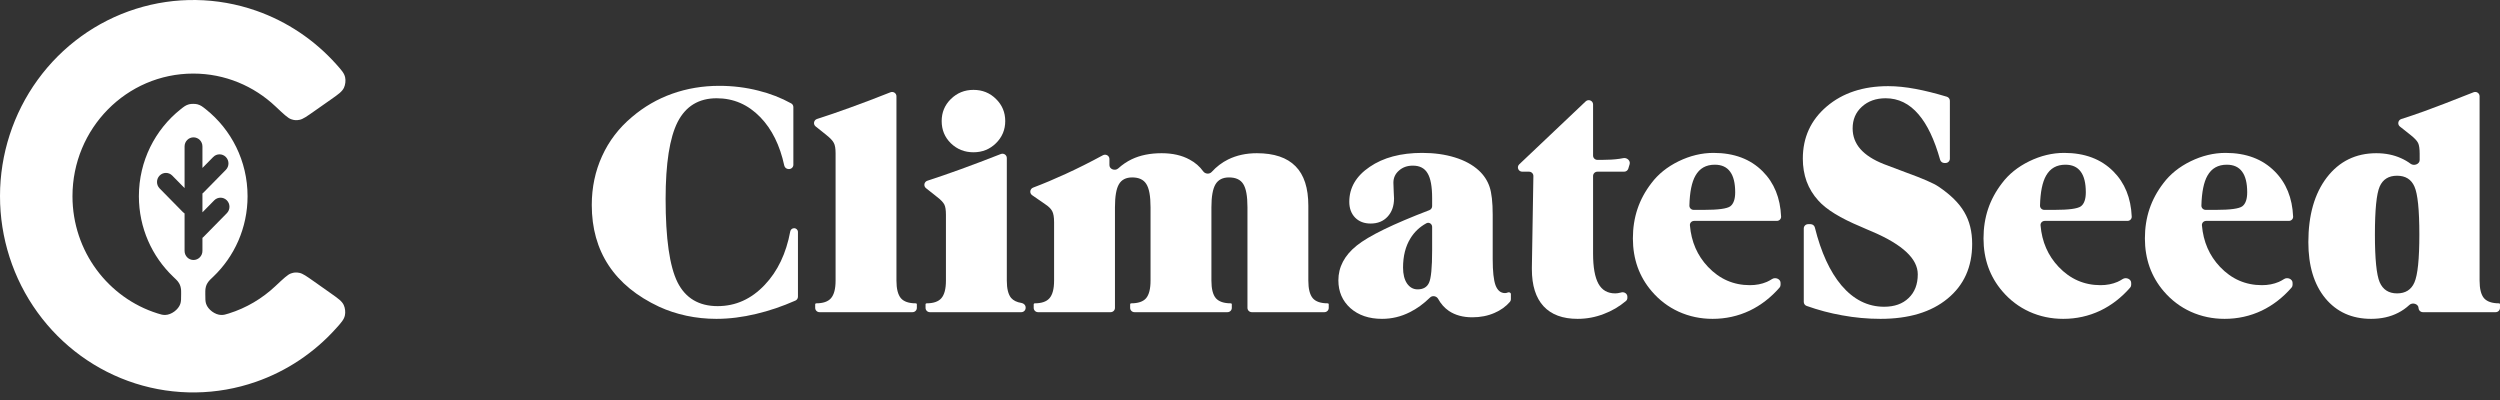
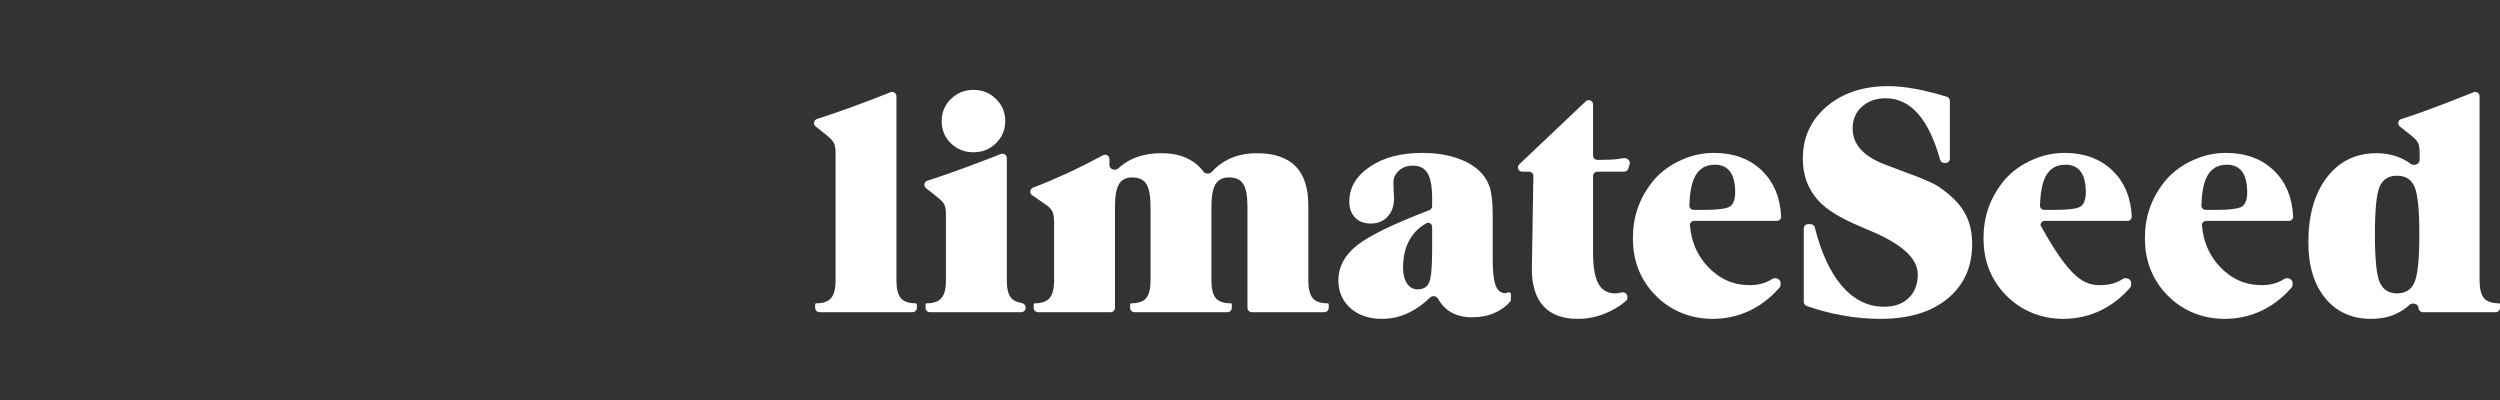
<svg xmlns="http://www.w3.org/2000/svg" width="200" height="32" viewBox="0 0 200 32" fill="none">
  <rect x="0" y="0" width="200" height="32" fill="#333333" stroke="none" />
  <g clip-path="url(#clip0_7856_18603)">
-     <path fill-rule="evenodd" clip-rule="evenodd" d="M27.498 24.4C27.352 24.091 27.059 23.884 26.472 23.47L25.122 22.517C24.523 22.095 24.223 21.883 23.954 21.829C23.69 21.777 23.526 21.788 23.272 21.877C23.013 21.968 22.682 22.279 22.02 22.901C20.971 23.886 19.707 24.638 18.308 25.076C18.04 25.159 17.906 25.201 17.695 25.197C17.209 25.188 16.644 24.772 16.49 24.311C16.424 24.112 16.424 23.919 16.424 23.535C16.424 23.317 16.424 23.208 16.436 23.119C16.472 22.863 16.543 22.697 16.704 22.494C16.76 22.423 16.861 22.326 17.064 22.133C18.751 20.523 19.805 18.235 19.805 15.698C19.805 12.874 18.5 10.36 16.468 8.743C16.192 8.524 16.054 8.414 15.794 8.344C15.62 8.298 15.296 8.298 15.122 8.344C14.862 8.414 14.724 8.524 14.448 8.743C12.416 10.36 11.111 12.874 11.111 15.698C11.111 18.235 12.164 20.522 13.852 22.133C14.054 22.326 14.155 22.423 14.211 22.493C14.372 22.696 14.443 22.863 14.479 23.119C14.491 23.208 14.491 23.317 14.491 23.534C14.491 23.918 14.491 24.11 14.425 24.31C14.271 24.771 13.705 25.187 13.219 25.196C13.008 25.2 12.875 25.158 12.607 25.074C8.664 23.838 5.798 20.108 5.798 15.697C5.798 10.279 10.124 5.886 15.46 5.886C17.999 5.886 20.31 6.882 22.035 8.509C22.695 9.132 23.026 9.444 23.285 9.535C23.538 9.624 23.703 9.636 23.967 9.584C24.236 9.531 24.536 9.32 25.136 8.898L26.488 7.949C27.076 7.536 27.369 7.329 27.516 7.021C27.629 6.782 27.668 6.447 27.611 6.189C27.539 5.855 27.327 5.619 26.905 5.146L26.905 5.146C25.164 3.2 22.962 1.719 20.493 0.856C17.379 -0.233 14.004 -0.284 10.859 0.711C7.715 1.706 4.965 3.695 3.012 6.388C1.059 9.081 0.003 12.337 8.48143e-06 15.681C-0.003 19.026 1.045 22.284 2.993 24.981C4.941 27.678 7.686 29.673 10.828 30.675C13.971 31.676 17.346 31.633 20.462 30.55C22.933 29.692 25.139 28.216 26.883 26.273C27.307 25.802 27.518 25.566 27.592 25.233C27.649 24.974 27.611 24.639 27.498 24.4ZM15.48 10.988C15.086 10.988 14.766 11.313 14.766 11.715V15.048L13.78 14.046C13.501 13.762 13.049 13.762 12.77 14.046C12.491 14.329 12.491 14.79 12.77 15.073L14.636 16.971C14.676 17.012 14.72 17.047 14.766 17.076V20.072C14.766 20.474 15.086 20.799 15.48 20.799C15.875 20.799 16.195 20.474 16.195 20.072V19.029C16.226 19.006 16.255 18.981 16.282 18.953L18.148 17.055C18.427 16.772 18.427 16.311 18.148 16.028C17.869 15.744 17.417 15.744 17.137 16.028L16.195 16.986V15.479C16.226 15.457 16.255 15.432 16.282 15.404L18.068 13.588C18.347 13.304 18.347 12.844 18.068 12.56C17.788 12.276 17.336 12.276 17.057 12.56L16.195 13.436V11.715C16.195 11.313 15.875 10.988 15.48 10.988Z" fill="white" />
-   </g>
-   <path d="M63.836 23.737C63.836 23.87 63.758 23.992 63.634 24.047C62.573 24.515 61.528 24.869 60.497 25.111C59.401 25.376 58.338 25.508 57.309 25.508C56.491 25.508 55.694 25.425 54.919 25.26C54.143 25.094 53.413 24.854 52.73 24.54C50.943 23.703 49.598 22.602 48.695 21.236C47.793 19.87 47.342 18.26 47.342 16.405C47.342 14.998 47.616 13.694 48.164 12.493C48.712 11.284 49.509 10.241 50.555 9.363C51.516 8.544 52.587 7.923 53.768 7.501C54.957 7.078 56.213 6.867 57.537 6.867C58.625 6.867 59.67 6.996 60.674 7.252C61.611 7.484 62.485 7.824 63.297 8.272C63.404 8.332 63.469 8.444 63.469 8.566V13.182C63.469 13.371 63.314 13.524 63.121 13.524H63.088C62.92 13.524 62.777 13.406 62.742 13.246C62.391 11.622 61.752 10.332 60.826 9.376C59.848 8.366 58.684 7.861 57.335 7.861C55.901 7.861 54.86 8.494 54.21 9.761C53.569 11.028 53.249 13.081 53.249 15.921C53.249 19.075 53.565 21.294 54.198 22.577C54.839 23.852 55.91 24.49 57.411 24.49C58.853 24.49 60.109 23.923 61.18 22.788C62.211 21.705 62.892 20.279 63.222 18.509C63.25 18.363 63.378 18.256 63.529 18.256C63.699 18.256 63.836 18.391 63.836 18.558V23.737Z" fill="white" />
+     </g>
  <path d="M66.847 12.257C66.847 11.876 66.8 11.603 66.707 11.437C66.623 11.264 66.425 11.052 66.113 10.804L65.249 10.113C65.034 9.941 65.1 9.602 65.363 9.517C66.184 9.255 67.058 8.955 67.985 8.618C69.013 8.248 70.097 7.836 71.236 7.383C71.465 7.291 71.716 7.457 71.716 7.7V22.453C71.716 23.107 71.835 23.575 72.071 23.856C72.307 24.13 72.707 24.266 73.272 24.266C73.314 24.266 73.348 24.3 73.348 24.341V24.632C73.348 24.821 73.192 24.974 73 24.974H65.563C65.371 24.974 65.215 24.821 65.215 24.632V24.341C65.215 24.3 65.249 24.266 65.291 24.266C65.847 24.266 66.244 24.13 66.48 23.856C66.724 23.575 66.847 23.107 66.847 22.453V12.257Z" fill="white" />
  <path d="M75.675 17.187C75.675 16.807 75.633 16.533 75.549 16.368C75.465 16.194 75.266 15.987 74.954 15.747L74.079 15.053C73.863 14.882 73.927 14.543 74.191 14.458C75.018 14.189 75.897 13.886 76.827 13.549C77.848 13.178 78.928 12.769 80.067 12.322C80.296 12.232 80.545 12.397 80.545 12.64V22.453C80.545 23.091 80.659 23.55 80.887 23.832C81.071 24.044 81.347 24.179 81.715 24.236C81.9 24.265 82.051 24.413 82.051 24.598V24.632C82.051 24.821 81.895 24.974 81.703 24.974H74.392C74.2 24.974 74.044 24.821 74.044 24.632V24.341C74.044 24.3 74.078 24.266 74.12 24.266C74.676 24.266 75.073 24.13 75.309 23.856C75.553 23.575 75.675 23.107 75.675 22.453V17.187ZM75.334 9.686C75.334 8.991 75.579 8.403 76.068 7.923C76.565 7.434 77.168 7.19 77.876 7.19C78.593 7.19 79.196 7.434 79.685 7.923C80.174 8.403 80.419 8.991 80.419 9.686C80.419 10.382 80.17 10.974 79.673 11.462C79.183 11.942 78.585 12.182 77.876 12.182C77.168 12.182 76.565 11.942 76.068 11.462C75.579 10.982 75.334 10.39 75.334 9.686Z" fill="white" />
  <path d="M89.197 24.632C89.197 24.821 89.041 24.974 88.849 24.974H83.044C82.852 24.974 82.696 24.821 82.696 24.632V24.341C82.696 24.3 82.73 24.266 82.772 24.266C83.328 24.266 83.724 24.13 83.96 23.856C84.205 23.575 84.327 23.107 84.327 22.453V17.771C84.327 17.374 84.277 17.08 84.175 16.889C84.074 16.699 83.885 16.513 83.606 16.331L82.571 15.615C82.341 15.456 82.388 15.107 82.651 15.008C83.5 14.687 84.371 14.32 85.263 13.909C86.222 13.47 87.212 12.973 88.233 12.419C88.467 12.293 88.754 12.458 88.754 12.72V13.212C88.754 13.541 89.207 13.698 89.454 13.475C89.789 13.172 90.15 12.927 90.538 12.741C91.213 12.418 92.01 12.257 92.929 12.257C93.806 12.257 94.552 12.427 95.168 12.766C95.613 13.003 95.977 13.317 96.259 13.71C96.413 13.924 96.754 13.954 96.932 13.758C97.316 13.336 97.757 13.001 98.254 12.754C98.929 12.423 99.692 12.257 100.544 12.257C101.927 12.257 102.96 12.605 103.643 13.3C104.326 13.987 104.667 15.039 104.667 16.455V22.453C104.667 23.107 104.785 23.575 105.021 23.856C105.257 24.13 105.658 24.266 106.223 24.266C106.265 24.266 106.299 24.3 106.299 24.341V24.632C106.299 24.821 106.143 24.974 105.951 24.974H100.145C99.953 24.974 99.797 24.821 99.797 24.632V16.579C99.797 15.685 99.683 15.064 99.456 14.716C99.237 14.368 98.857 14.194 98.317 14.194C97.82 14.194 97.461 14.377 97.242 14.741C97.023 15.105 96.913 15.718 96.913 16.579V22.453C96.913 23.107 97.031 23.575 97.267 23.856C97.512 24.13 97.912 24.266 98.469 24.266C98.511 24.266 98.545 24.3 98.545 24.341V24.632C98.545 24.821 98.389 24.974 98.197 24.974H90.76C90.567 24.974 90.412 24.821 90.412 24.632V24.341C90.412 24.3 90.445 24.266 90.487 24.266C91.052 24.266 91.453 24.13 91.689 23.856C91.925 23.575 92.043 23.107 92.043 22.453V16.579C92.043 15.685 91.93 15.064 91.702 14.716C91.483 14.368 91.107 14.194 90.576 14.194C90.079 14.194 89.724 14.377 89.513 14.741C89.303 15.097 89.197 15.71 89.197 16.579V24.632Z" fill="white" />
  <path d="M114.571 18.152C114.571 17.91 114.322 17.745 114.107 17.863C113.572 18.156 113.149 18.556 112.838 19.063C112.442 19.7 112.244 20.483 112.244 21.41C112.244 21.94 112.349 22.362 112.56 22.677C112.779 22.991 113.062 23.149 113.408 23.149C113.854 23.149 114.158 22.975 114.318 22.627C114.487 22.279 114.571 21.41 114.571 20.019V18.152ZM115.051 23.91C114.924 23.679 114.592 23.616 114.404 23.801C113.886 24.308 113.347 24.699 112.788 24.974C112.088 25.33 111.346 25.508 110.561 25.508C109.524 25.508 108.681 25.223 108.032 24.651C107.391 24.072 107.07 23.331 107.07 22.428C107.07 21.36 107.559 20.433 108.538 19.646C109.5 18.871 111.437 17.927 114.348 16.813C114.482 16.762 114.571 16.635 114.571 16.493V15.846C114.571 14.919 114.449 14.257 114.204 13.859C113.968 13.453 113.576 13.251 113.028 13.251C112.581 13.251 112.21 13.383 111.915 13.648C111.62 13.905 111.472 14.227 111.472 14.617C111.472 14.824 111.481 15.068 111.498 15.349C111.514 15.623 111.523 15.796 111.523 15.871C111.523 16.475 111.35 16.964 111.004 17.336C110.667 17.701 110.216 17.883 109.651 17.883C109.136 17.883 108.723 17.726 108.411 17.411C108.099 17.088 107.943 16.666 107.943 16.144C107.943 15.018 108.487 14.087 109.575 13.35C110.663 12.605 112.063 12.232 113.774 12.232C114.736 12.232 115.604 12.352 116.38 12.592C117.164 12.832 117.805 13.18 118.303 13.636C118.708 14.008 118.994 14.443 119.163 14.94C119.332 15.436 119.416 16.186 119.416 17.187V20.727C119.416 21.712 119.492 22.412 119.644 22.826C119.804 23.24 120.057 23.447 120.403 23.447C120.478 23.447 120.554 23.43 120.63 23.397C120.735 23.351 120.871 23.415 120.871 23.528V23.94C120.871 24.015 120.846 24.087 120.797 24.144C120.47 24.524 120.056 24.821 119.555 25.036C119.024 25.268 118.433 25.384 117.784 25.384C117.042 25.384 116.418 25.214 115.912 24.875C115.559 24.634 115.272 24.312 115.051 23.91Z" fill="white" />
  <path d="M122.671 14.082C122.674 13.892 122.517 13.735 122.323 13.735H121.781C121.468 13.735 121.314 13.36 121.539 13.147L126.856 8.109C127.077 7.9 127.446 8.054 127.446 8.355V12.449C127.446 12.638 127.602 12.791 127.794 12.791H128.129C128.685 12.791 129.162 12.762 129.558 12.704C129.665 12.688 129.768 12.671 129.867 12.65C130.157 12.59 130.454 12.859 130.37 13.138L130.264 13.49C130.22 13.635 130.085 13.735 129.93 13.735H127.794C127.602 13.735 127.446 13.888 127.446 14.077V20.292C127.446 21.377 127.589 22.18 127.876 22.701C128.162 23.215 128.609 23.471 129.217 23.471C129.343 23.471 129.486 23.451 129.647 23.409C129.664 23.405 129.681 23.4 129.699 23.395C129.938 23.329 130.19 23.492 130.19 23.736V23.828C130.19 23.925 130.149 24.018 130.073 24.081C129.54 24.529 128.955 24.872 128.318 25.111C127.644 25.376 126.94 25.508 126.206 25.508C125.017 25.508 124.11 25.173 123.486 24.502C122.862 23.823 122.55 22.838 122.55 21.547V21.385L122.671 14.082Z" fill="white" />
  <path d="M142.445 22.789C142.445 22.869 142.417 22.947 142.364 23.007C141.666 23.805 140.871 24.42 139.978 24.85C139.051 25.289 138.06 25.508 137.006 25.508C136.045 25.508 135.142 25.318 134.299 24.937C133.464 24.556 132.743 24.01 132.136 23.298C131.638 22.718 131.263 22.076 131.01 21.373C130.757 20.661 130.631 19.895 130.631 19.075C130.631 18.231 130.753 17.444 130.998 16.715C131.242 15.987 131.613 15.3 132.111 14.654C132.65 13.934 133.376 13.35 134.286 12.903C135.205 12.456 136.137 12.232 137.082 12.232C138.726 12.232 140.037 12.725 141.016 13.71C141.933 14.627 142.424 15.833 142.488 17.33C142.496 17.518 142.34 17.672 142.147 17.672H135.532C135.335 17.672 135.176 17.832 135.193 18.025C135.304 19.342 135.787 20.45 136.639 21.348C137.567 22.325 138.684 22.813 139.991 22.813C140.489 22.813 140.94 22.726 141.345 22.552C141.489 22.487 141.63 22.411 141.765 22.323C142.031 22.151 142.445 22.318 142.445 22.631V22.789ZM135.151 16.448C135.146 16.637 135.302 16.79 135.495 16.79H136.31C137.457 16.79 138.161 16.695 138.423 16.504C138.684 16.306 138.815 15.933 138.815 15.387C138.815 14.65 138.68 14.099 138.41 13.735C138.14 13.362 137.731 13.176 137.183 13.176C136.483 13.176 135.969 13.466 135.64 14.045C135.341 14.564 135.178 15.364 135.151 16.448Z" fill="white" />
  <path d="M144.528 24.473C144.391 24.424 144.302 24.296 144.302 24.154V18.275C144.302 18.086 144.458 17.933 144.65 17.933H144.847C145.009 17.933 145.15 18.043 145.188 18.198C145.683 20.189 146.392 21.731 147.312 22.826C148.282 23.968 149.421 24.54 150.728 24.54C151.554 24.54 152.208 24.308 152.688 23.844C153.177 23.38 153.422 22.747 153.422 21.944C153.422 20.71 152.216 19.576 149.804 18.541C149.594 18.45 149.438 18.384 149.336 18.342C149.227 18.293 149.066 18.222 148.856 18.131C147.228 17.452 146.098 16.757 145.466 16.045C145.052 15.589 144.74 15.08 144.53 14.517C144.327 13.954 144.226 13.346 144.226 12.692C144.226 10.995 144.863 9.604 146.136 8.519C147.409 7.434 149.05 6.892 151.057 6.892C151.731 6.892 152.465 6.967 153.258 7.116C153.994 7.253 154.823 7.46 155.745 7.737C155.891 7.78 155.99 7.913 155.99 8.062V12.697C155.99 12.886 155.834 13.04 155.642 13.04H155.55C155.392 13.04 155.254 12.934 155.211 12.784C154.758 11.174 154.183 9.963 153.485 9.152C152.752 8.291 151.875 7.861 150.854 7.861C150.078 7.861 149.442 8.088 148.944 8.544C148.455 8.991 148.211 9.566 148.211 10.27C148.211 10.899 148.417 11.45 148.83 11.922C149.244 12.394 149.868 12.795 150.702 13.126C151.124 13.292 151.706 13.511 152.448 13.785C153.814 14.281 154.691 14.662 155.079 14.927C156.04 15.573 156.728 16.252 157.141 16.964C157.563 17.676 157.773 18.524 157.773 19.51C157.773 21.356 157.116 22.817 155.8 23.894C154.493 24.97 152.705 25.508 150.437 25.508C149.408 25.508 148.379 25.413 147.35 25.223C146.399 25.054 145.458 24.804 144.528 24.473Z" fill="white" />
-   <path d="M170.495 22.789C170.495 22.869 170.467 22.947 170.414 23.007C169.716 23.805 168.921 24.42 168.028 24.85C167.101 25.289 166.11 25.508 165.056 25.508C164.095 25.508 163.192 25.318 162.349 24.937C161.514 24.556 160.793 24.01 160.186 23.298C159.688 22.718 159.313 22.076 159.06 21.373C158.807 20.661 158.681 19.895 158.681 19.075C158.681 18.231 158.803 17.444 159.047 16.715C159.292 15.987 159.663 15.3 160.161 14.654C160.7 13.934 161.426 13.35 162.336 12.903C163.255 12.456 164.187 12.232 165.132 12.232C166.776 12.232 168.087 12.725 169.066 13.71C169.983 14.627 170.474 15.833 170.538 17.33C170.546 17.518 170.39 17.672 170.197 17.672H163.582C163.385 17.672 163.226 17.832 163.243 18.025C163.354 19.342 163.837 20.45 164.689 21.348C165.617 22.325 166.734 22.813 168.041 22.813C168.539 22.813 168.99 22.726 169.395 22.552C169.539 22.487 169.679 22.411 169.815 22.323C170.081 22.151 170.495 22.318 170.495 22.631V22.789ZM163.201 16.448C163.196 16.637 163.352 16.79 163.545 16.79H164.36C165.507 16.79 166.211 16.695 166.473 16.504C166.734 16.306 166.865 15.933 166.865 15.387C166.865 14.65 166.73 14.099 166.46 13.735C166.19 13.362 165.781 13.176 165.233 13.176C164.533 13.176 164.019 13.466 163.69 14.045C163.391 14.564 163.228 15.364 163.201 16.448Z" fill="white" />
+   <path d="M170.495 22.789C170.495 22.869 170.467 22.947 170.414 23.007C169.716 23.805 168.921 24.42 168.028 24.85C167.101 25.289 166.11 25.508 165.056 25.508C164.095 25.508 163.192 25.318 162.349 24.937C161.514 24.556 160.793 24.01 160.186 23.298C159.688 22.718 159.313 22.076 159.06 21.373C158.807 20.661 158.681 19.895 158.681 19.075C158.681 18.231 158.803 17.444 159.047 16.715C159.292 15.987 159.663 15.3 160.161 14.654C160.7 13.934 161.426 13.35 162.336 12.903C163.255 12.456 164.187 12.232 165.132 12.232C166.776 12.232 168.087 12.725 169.066 13.71C169.983 14.627 170.474 15.833 170.538 17.33C170.546 17.518 170.39 17.672 170.197 17.672H163.582C163.385 17.672 163.226 17.832 163.243 18.025C165.617 22.325 166.734 22.813 168.041 22.813C168.539 22.813 168.99 22.726 169.395 22.552C169.539 22.487 169.679 22.411 169.815 22.323C170.081 22.151 170.495 22.318 170.495 22.631V22.789ZM163.201 16.448C163.196 16.637 163.352 16.79 163.545 16.79H164.36C165.507 16.79 166.211 16.695 166.473 16.504C166.734 16.306 166.865 15.933 166.865 15.387C166.865 14.65 166.73 14.099 166.46 13.735C166.19 13.362 165.781 13.176 165.233 13.176C164.533 13.176 164.019 13.466 163.69 14.045C163.391 14.564 163.228 15.364 163.201 16.448Z" fill="white" />
  <path d="M183.406 22.789C183.406 22.869 183.378 22.947 183.325 23.007C182.628 23.805 181.833 24.42 180.94 24.85C180.012 25.289 179.021 25.508 177.967 25.508C177.006 25.508 176.104 25.318 175.26 24.937C174.426 24.556 173.705 24.01 173.097 23.298C172.6 22.718 172.225 22.076 171.972 21.373C171.719 20.661 171.592 19.895 171.592 19.075C171.592 18.231 171.714 17.444 171.959 16.715C172.203 15.987 172.575 15.3 173.072 14.654C173.612 13.934 174.337 13.35 175.248 12.903C176.167 12.456 177.099 12.232 178.043 12.232C179.688 12.232 180.999 12.725 181.977 13.71C182.895 14.627 183.386 15.833 183.45 17.33C183.458 17.518 183.301 17.672 183.109 17.672H176.493C176.296 17.672 176.138 17.832 176.154 18.025C176.266 19.342 176.748 20.45 177.6 21.348C178.528 22.325 179.645 22.813 180.953 22.813C181.45 22.813 181.901 22.726 182.306 22.552C182.451 22.487 182.591 22.411 182.726 22.323C182.992 22.151 183.406 22.318 183.406 22.631V22.789ZM176.112 16.448C176.107 16.637 176.264 16.79 176.456 16.79H177.272C178.418 16.79 179.123 16.695 179.384 16.504C179.645 16.306 179.776 15.933 179.776 15.387C179.776 14.65 179.641 14.099 179.371 13.735C179.102 13.362 178.693 13.176 178.144 13.176C177.444 13.176 176.93 13.466 176.601 14.045C176.303 14.564 176.14 15.364 176.112 16.448Z" fill="white" />
  <path d="M193.573 12.307C193.573 11.901 193.531 11.611 193.447 11.437C193.362 11.264 193.164 11.052 192.852 10.804L191.991 10.122C191.773 9.948 191.842 9.603 192.11 9.52C192.652 9.35 193.258 9.144 193.927 8.904C194.795 8.592 196.115 8.084 197.887 7.381C198.116 7.29 198.367 7.455 198.367 7.698V22.453C198.367 23.107 198.485 23.575 198.721 23.856C198.966 24.13 199.366 24.266 199.923 24.266C199.965 24.266 199.999 24.3 199.999 24.341V24.632C199.999 24.821 199.843 24.974 199.651 24.974H193.833C193.646 24.974 193.492 24.828 193.485 24.644C193.473 24.311 192.998 24.165 192.752 24.395C192.477 24.65 192.178 24.86 191.853 25.024C191.229 25.347 190.508 25.508 189.69 25.508C188.155 25.508 186.932 24.958 186.021 23.856C185.119 22.755 184.668 21.261 184.668 19.373C184.668 17.212 185.161 15.486 186.148 14.194C187.143 12.903 188.463 12.257 190.107 12.257C190.832 12.257 191.49 12.389 192.08 12.655C192.359 12.778 192.616 12.927 192.851 13.103C193.116 13.3 193.573 13.132 193.573 12.805V12.307ZM191.764 23.471C192.439 23.471 192.903 23.177 193.156 22.59C193.417 21.994 193.548 20.719 193.548 18.765C193.548 16.786 193.417 15.507 193.156 14.927C192.903 14.348 192.439 14.058 191.764 14.058C191.09 14.058 190.626 14.348 190.373 14.927C190.12 15.507 189.993 16.786 189.993 18.765C189.993 20.71 190.12 21.981 190.373 22.577C190.634 23.173 191.098 23.471 191.764 23.471Z" fill="white" />
  <defs>
    <clipPath id="clip0_7856_18603">
      <rect width="30.918" height="31.395" fill="white" />
    </clipPath>
  </defs>
</svg>